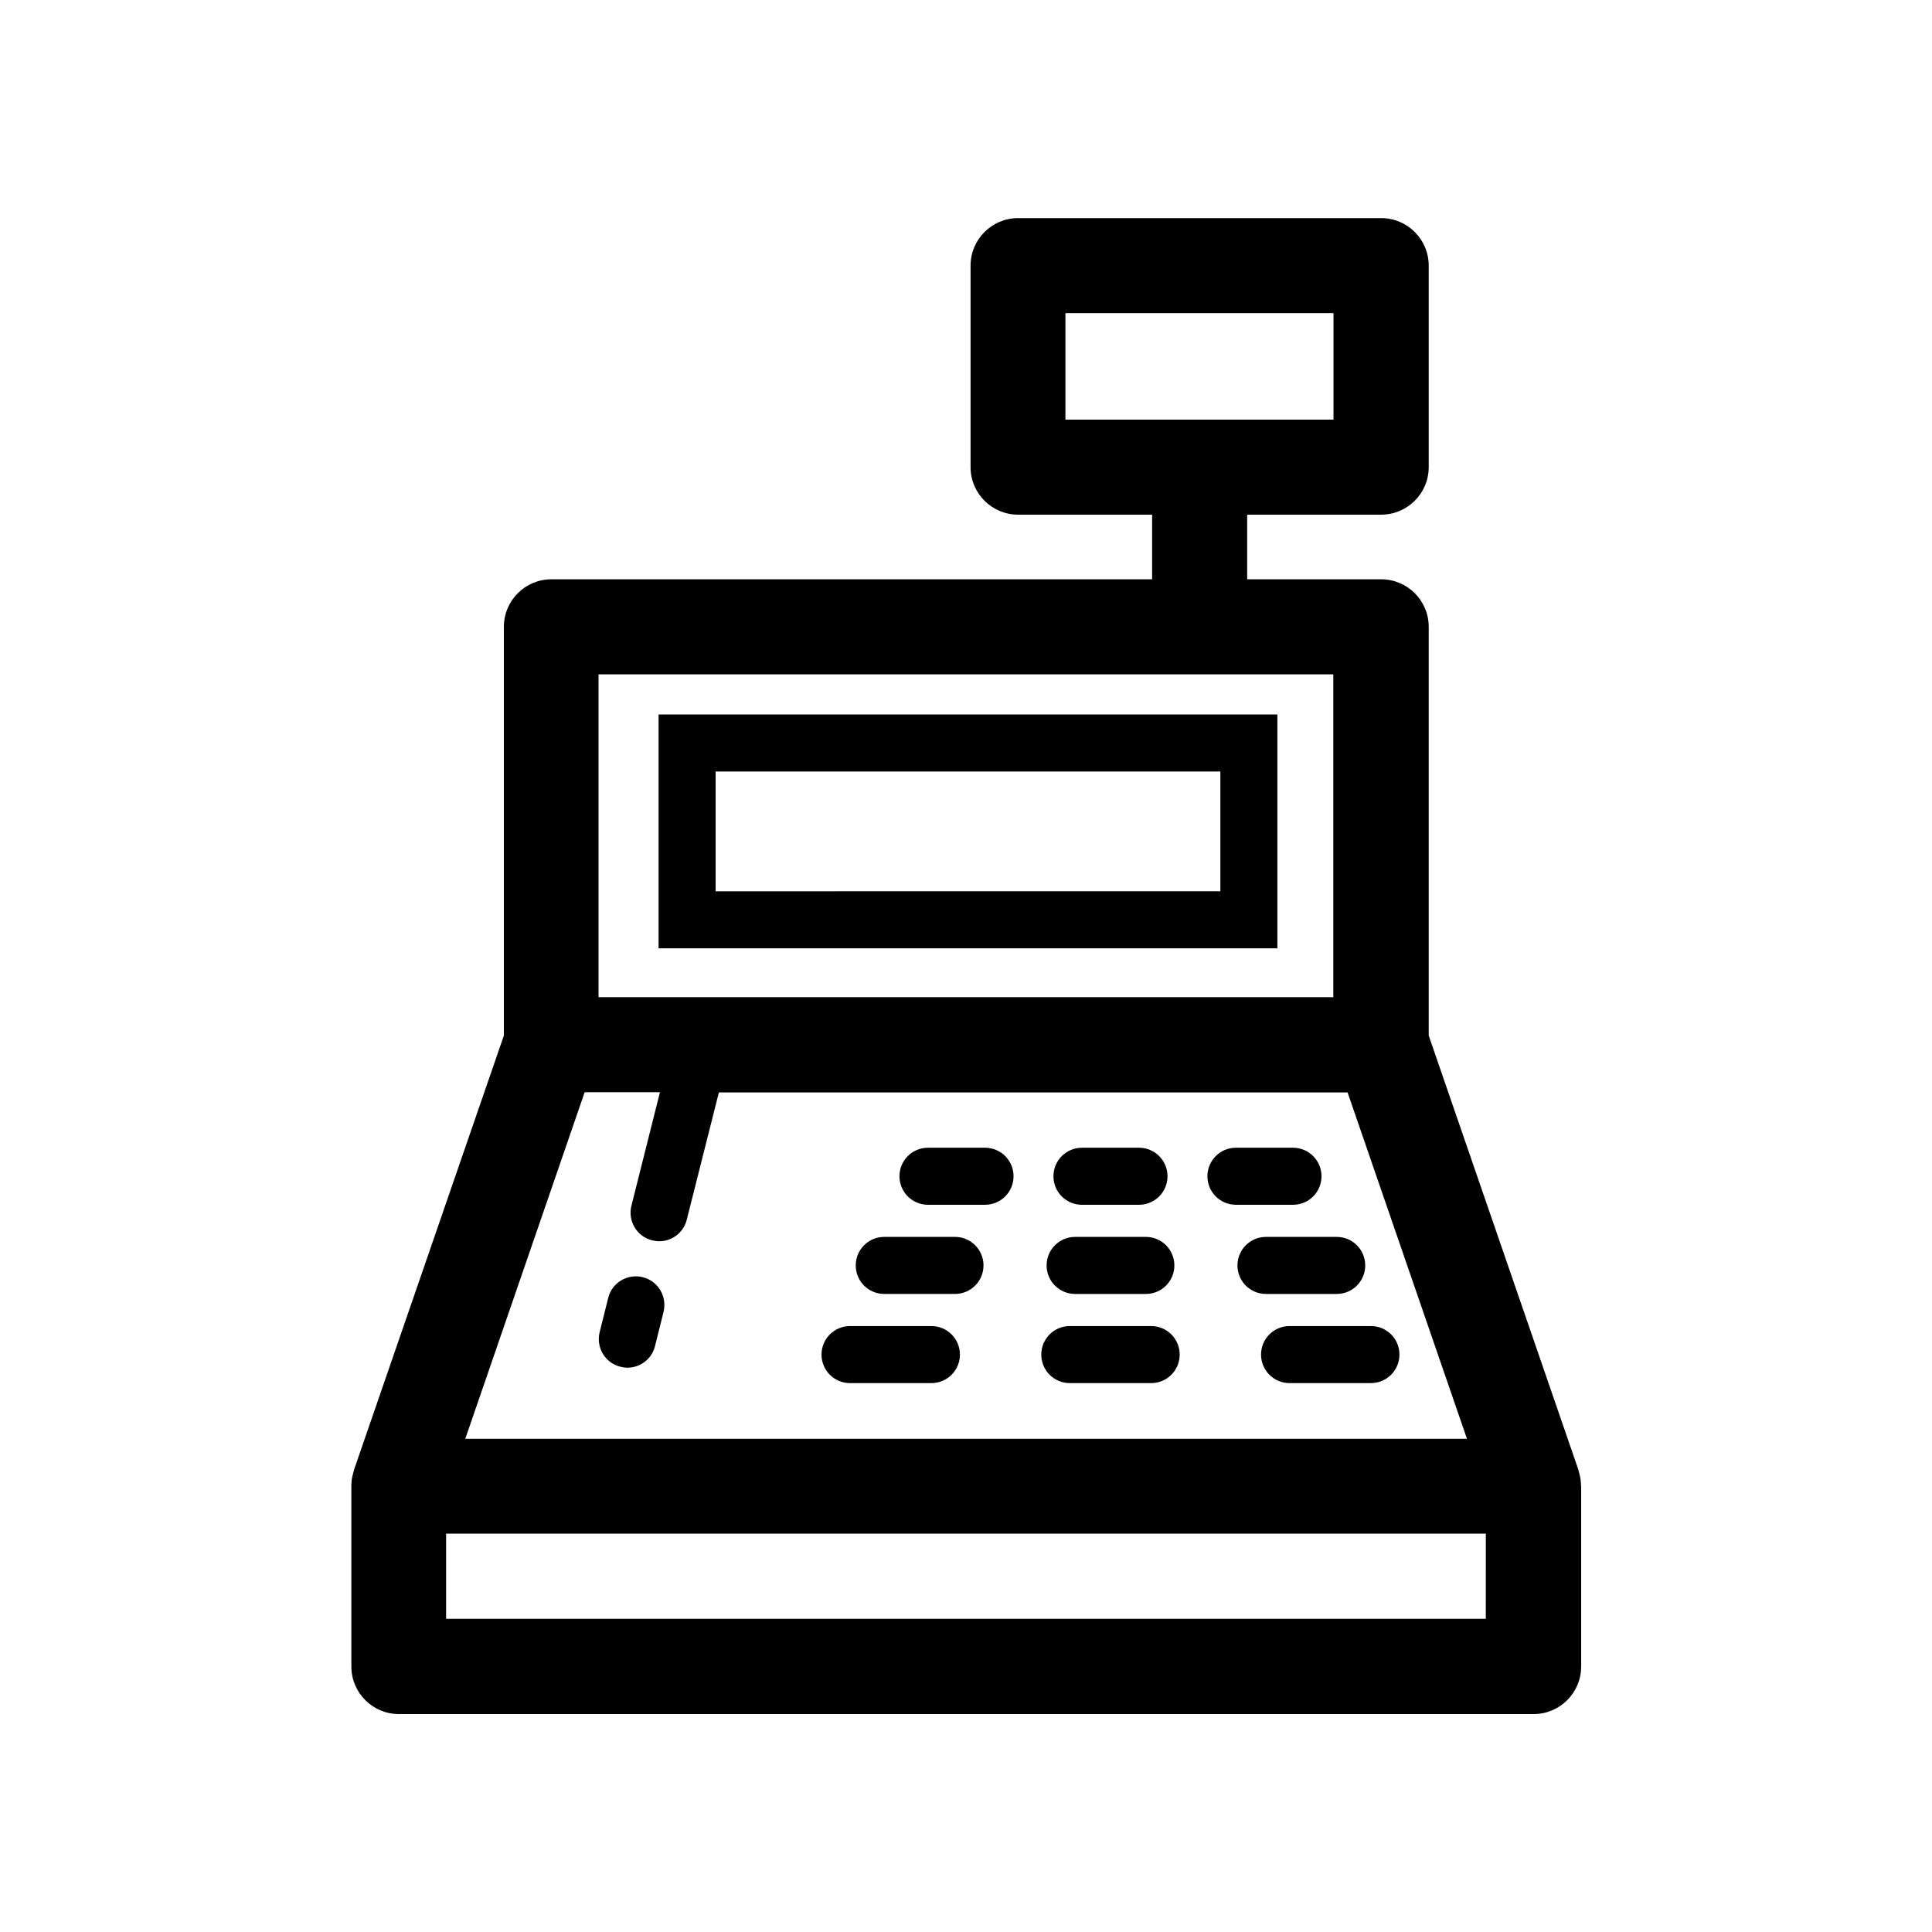
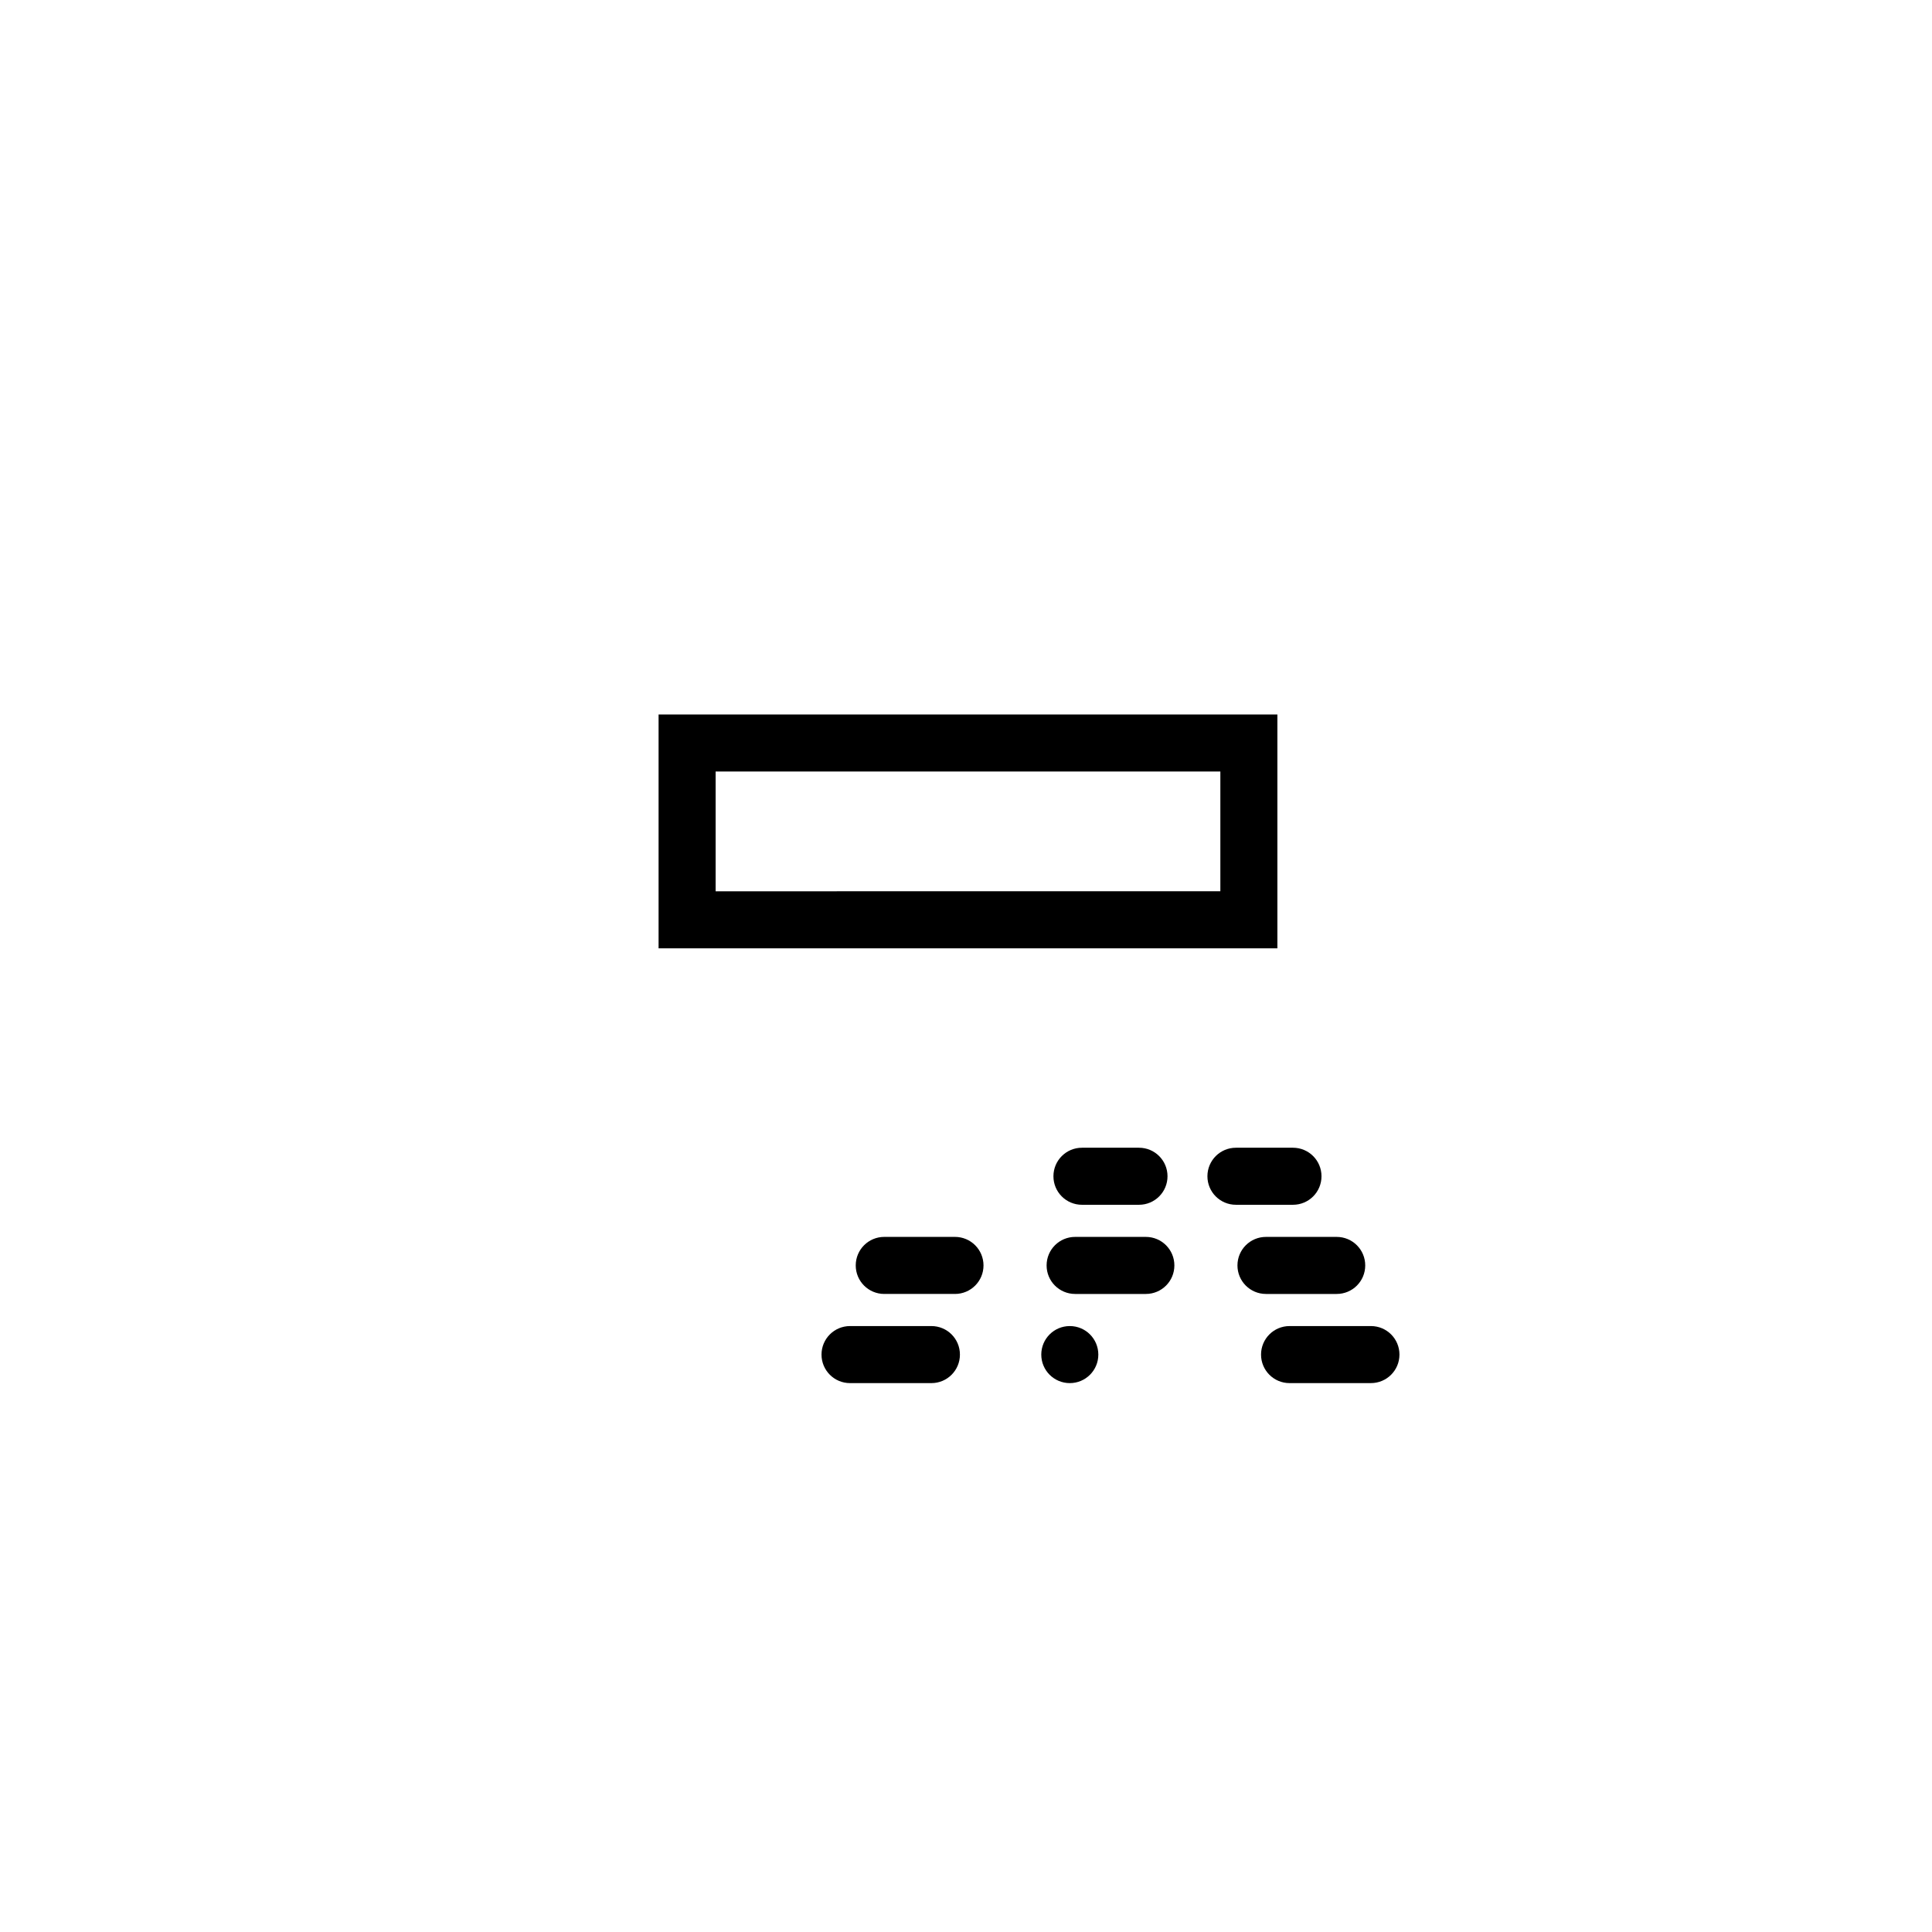
<svg xmlns="http://www.w3.org/2000/svg" fill="#000000" width="800px" height="800px" version="1.1" viewBox="144 144 512 512">
  <g>
    <path d="m318.53 395.31h163.99v-61.969h-163.99zm15.117-46.855h133.76v31.738l-133.76 0.004z" />
-     <path d="m562.98 537.59v-0.25c0-0.152 0-0.352-0.051-0.504v-0.203c-0.051-0.754-0.203-1.461-0.402-2.168v-0.051c-0.051-0.25-0.152-0.453-0.203-0.707v-0.051c0-0.051-0.051-0.152-0.051-0.203l-39.648-115.02v-108.32c0-6.953-5.644-12.594-12.594-12.594h-35.52v-17.129h35.52c6.953 0 12.594-5.644 12.594-12.594v-53.402c0-6.953-5.644-12.594-12.594-12.594h-96.227c-6.953 0-12.594 5.644-12.594 12.594v53.402c0 6.953 5.644 12.594 12.594 12.594h35.52v17.129h-159.2c-6.953 0-12.594 5.644-12.594 12.594v108.32l-39.707 115.07c-0.051 0.051-0.051 0.152-0.051 0.203v0.051c-0.102 0.25-0.152 0.453-0.203 0.707v0.051c-0.203 0.707-0.352 1.41-0.402 2.168v0.203c0 0.152 0 0.352-0.051 0.504v0.25 0.25 47.762c0 6.953 5.644 12.594 12.594 12.594h300.72c6.953 0 12.594-5.644 12.594-12.594v-47.762c-0.043-0.156-0.043-0.203-0.043-0.305zm-136.63-310.6h71.039v28.215h-71.039zm-123.73 95.723h194.72v85.547h-194.72zm-3.68 110.74h19.953l-7.559 30.078c-1.008 4.031 1.41 8.16 5.492 9.168 0.605 0.152 1.258 0.25 1.863 0.25 3.375 0 6.449-2.266 7.305-5.691l8.516-33.754h166.61l31.641 91.793h-265.46zm238.86 139.55h-275.58v-22.57h275.54l-0.004 22.57z" />
-     <path d="m314.35 482.47c-4.031-1.008-8.16 1.41-9.168 5.492l-2.266 9.07c-1.008 4.031 1.41 8.16 5.492 9.168 0.605 0.152 1.258 0.25 1.863 0.25 3.375 0 6.449-2.266 7.305-5.691l2.266-9.07c1.008-4.129-1.461-8.211-5.492-9.219z" />
-     <path d="m405.04 448.16h-15.113c-4.18 0-7.559 3.375-7.559 7.559 0 4.18 3.375 7.559 7.559 7.559h15.113c4.18 0 7.559-3.375 7.559-7.559s-3.375-7.559-7.559-7.559z" />
    <path d="m430.73 463.28h15.113c4.18 0 7.559-3.375 7.559-7.559 0-4.18-3.375-7.559-7.559-7.559h-15.113c-4.18 0-7.559 3.375-7.559 7.559s3.379 7.559 7.559 7.559z" />
    <path d="m494.21 455.72c0-4.18-3.375-7.559-7.559-7.559h-15.113c-4.18 0-7.559 3.375-7.559 7.559 0 4.18 3.375 7.559 7.559 7.559h15.113c4.184 0 7.559-3.375 7.559-7.559z" />
    <path d="m397.08 471.79h-18.742c-4.18 0-7.559 3.375-7.559 7.559 0 4.18 3.375 7.559 7.559 7.559h18.742c4.18 0 7.559-3.375 7.559-7.559-0.004-4.184-3.379-7.559-7.559-7.559z" />
    <path d="m428.92 486.91h18.742c4.18 0 7.559-3.375 7.559-7.559 0-4.18-3.375-7.559-7.559-7.559h-18.742c-4.18 0-7.559 3.375-7.559 7.559s3.375 7.559 7.559 7.559z" />
    <path d="m498.24 486.91c4.18 0 7.559-3.375 7.559-7.559 0-4.18-3.375-7.559-7.559-7.559h-18.742c-4.18 0-7.559 3.375-7.559 7.559 0 4.18 3.375 7.559 7.559 7.559z" />
    <path d="m390.83 495.42h-21.562c-4.18 0-7.559 3.375-7.559 7.559 0 4.18 3.375 7.559 7.559 7.559h21.562c4.18 0 7.559-3.375 7.559-7.559 0-4.184-3.375-7.559-7.559-7.559z" />
-     <path d="m449.07 495.42h-21.562c-4.18 0-7.559 3.375-7.559 7.559 0 4.18 3.375 7.559 7.559 7.559h21.562c4.18 0 7.559-3.375 7.559-7.559-0.004-4.184-3.379-7.559-7.559-7.559z" />
+     <path d="m449.07 495.42h-21.562c-4.18 0-7.559 3.375-7.559 7.559 0 4.18 3.375 7.559 7.559 7.559c4.18 0 7.559-3.375 7.559-7.559-0.004-4.184-3.379-7.559-7.559-7.559z" />
    <path d="m507.31 495.42h-21.562c-4.18 0-7.559 3.375-7.559 7.559 0 4.18 3.375 7.559 7.559 7.559l21.562-0.004c4.18 0 7.559-3.375 7.559-7.559 0-4.18-3.375-7.555-7.559-7.555z" />
  </g>
</svg>